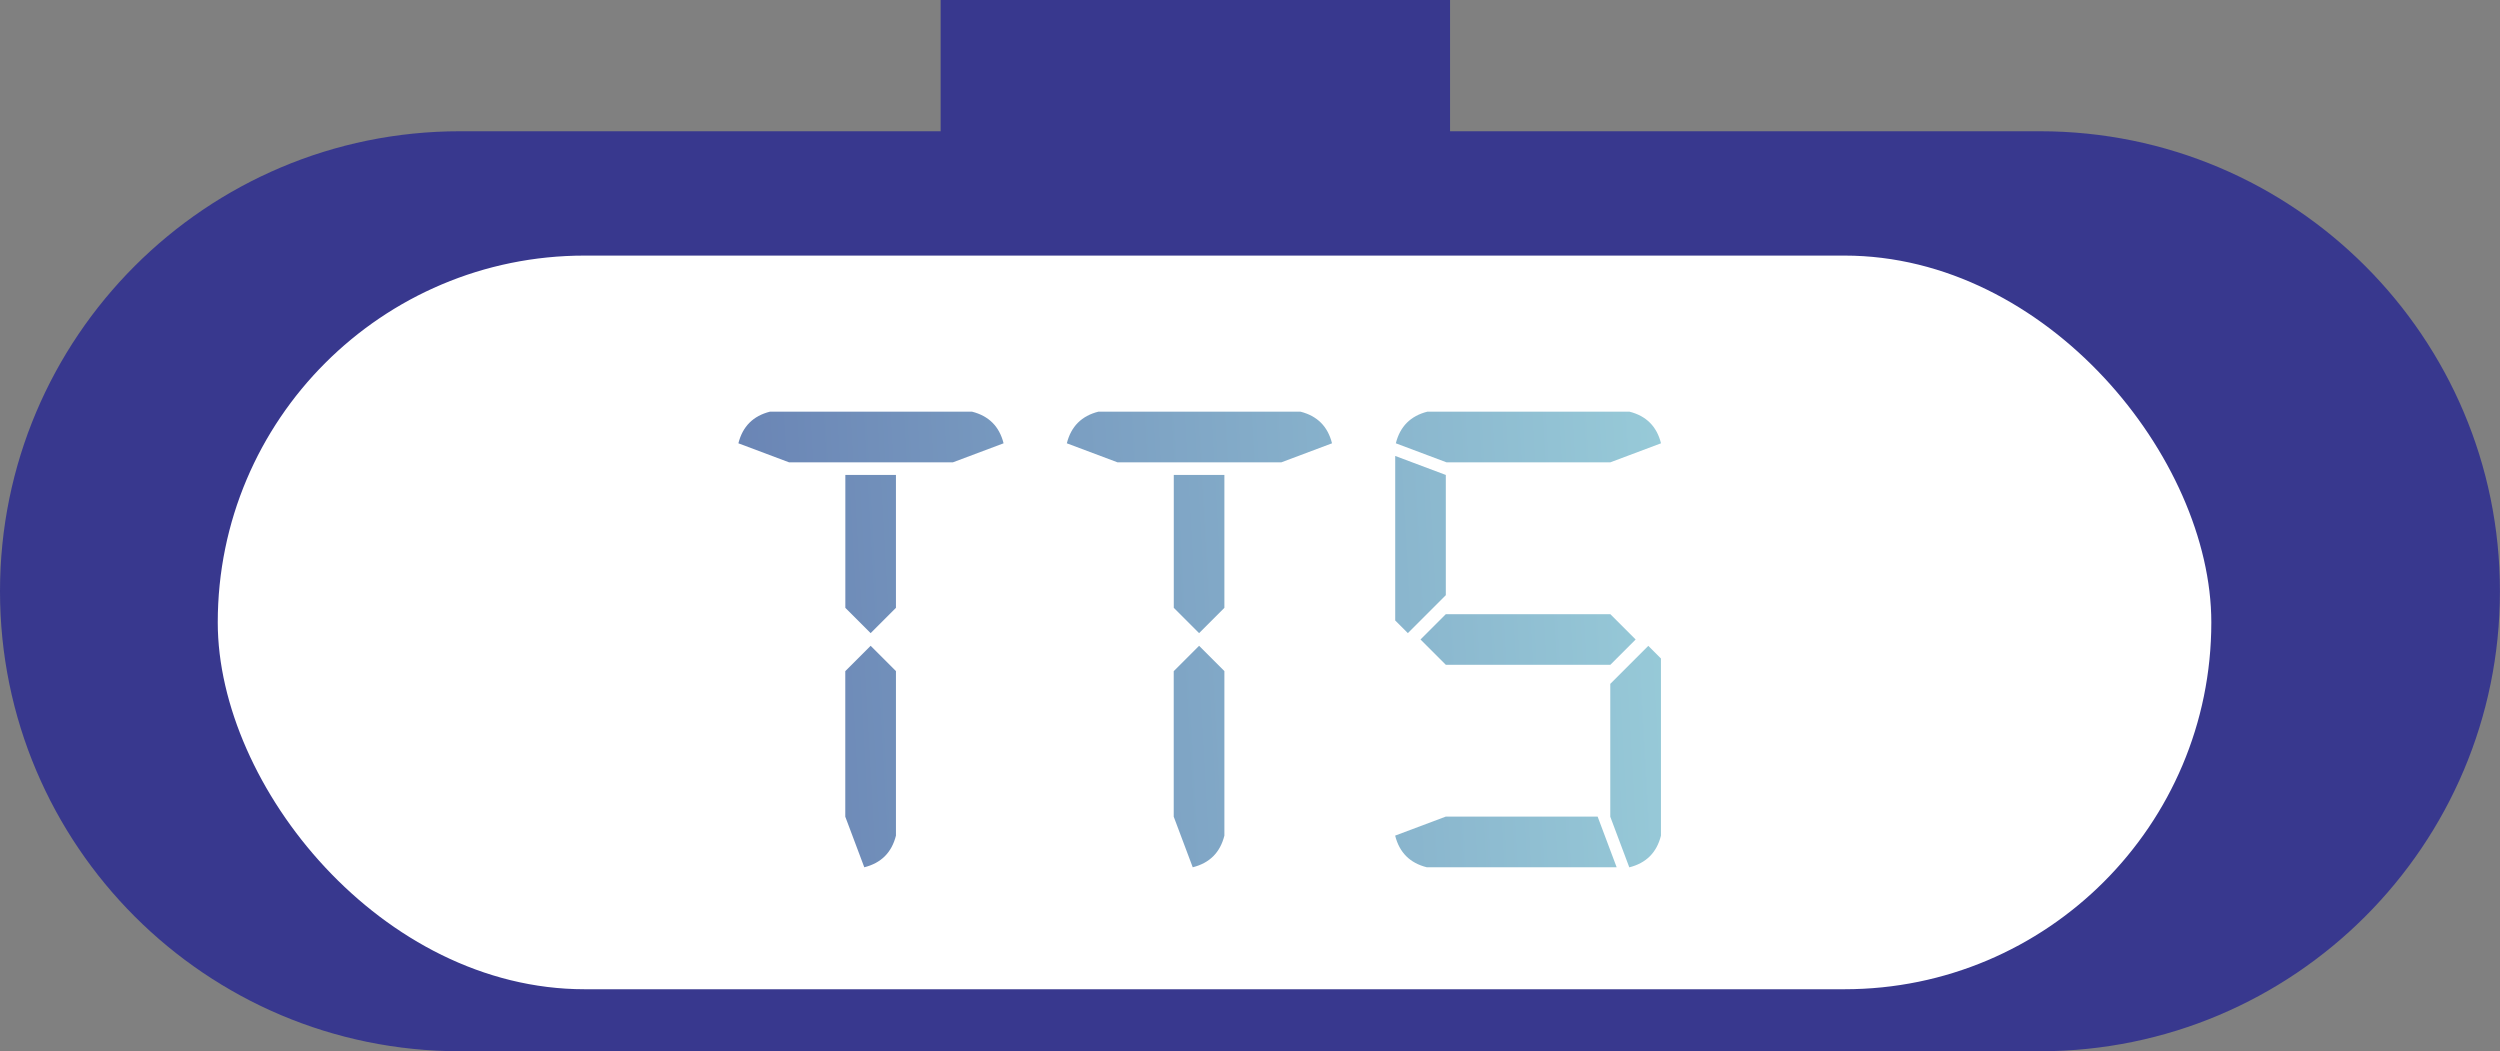
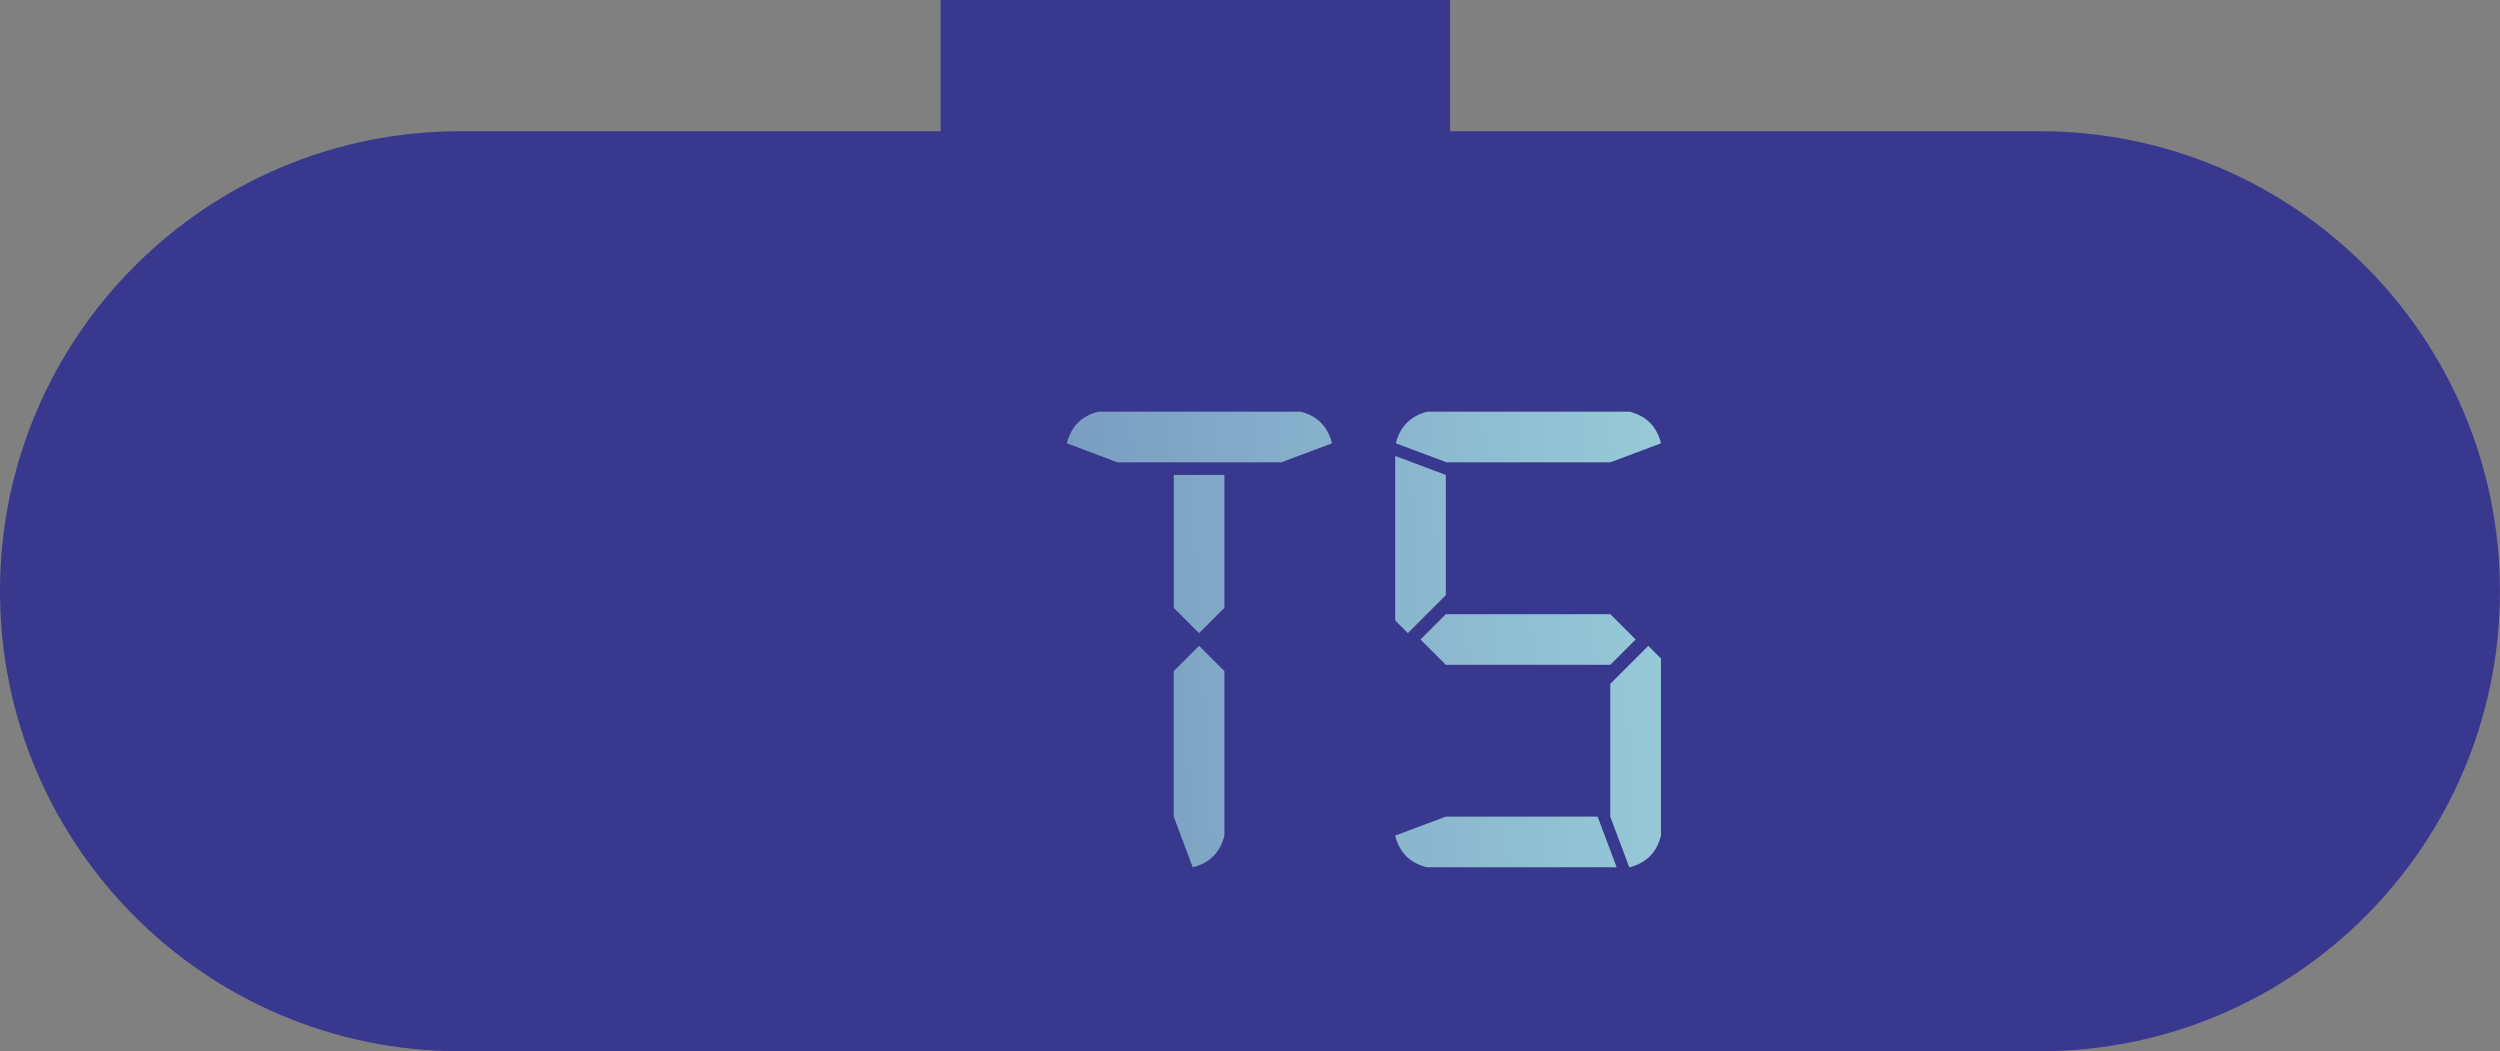
<svg xmlns="http://www.w3.org/2000/svg" xmlns:xlink="http://www.w3.org/1999/xlink" id="Layer_2" viewBox="0 0 401.14 168.69">
  <rect x="0" y="0" width="401.14" height="168.69" fill="#808080" stroke="none" />
  <defs>
    <style>.cls-1{fill:url(#linear-gradient);}.cls-2{fill:#fff;}.cls-3{fill:#38388e;}.cls-4{fill:url(#linear-gradient-3);}.cls-5{fill:url(#linear-gradient-2);}</style>
    <linearGradient id="linear-gradient" x1="-44.35" y1="112.44" x2="293.54" y2="93.51" gradientUnits="userSpaceOnUse">
      <stop offset="0" stop-color="#38388e" />
      <stop offset="1" stop-color="#9fd6de" />
    </linearGradient>
    <linearGradient id="linear-gradient-2" x1="-44.19" y1="115.39" x2="293.71" y2="96.46" xlink:href="#linear-gradient" />
    <linearGradient id="linear-gradient-3" x1="-43.99" y1="118.82" x2="293.9" y2="99.89" xlink:href="#linear-gradient" />
  </defs>
  <g id="Layer_1-2">
    <g>
      <path class="cls-3" d="m327.33,21.06h-94.66V0h-81.74v21.06h-77.12C33.05,21.06,0,54.11,0,94.87h0c0,40.76,33.05,73.81,73.81,73.81h253.51c40.76,0,73.81-33.05,73.81-73.81h0c0-40.76-33.05-73.81-73.81-73.81Z" />
-       <rect class="cls-2" x="34.94" y="41.01" width="319.88" height="117.72" rx="58.86" ry="58.86" />
      <g>
-         <path class="cls-1" d="m126.6,74.18l-8.12-3.05c.68-2.71,2.37-4.4,5.08-5.08h32.39c2.71.68,4.4,2.37,5.08,5.08l-8.12,3.05h-26.3Zm9.04,23.35v-21.32h8.12v21.32l-4.06,4.06-4.06-4.06Zm4.06,6.09l4.06,4.06v26.4c-.68,2.71-2.37,4.4-5.08,5.08l-3.05-8.12v-23.35l4.06-4.06Z" />
        <path class="cls-5" d="m179.3,74.18l-8.12-3.05c.68-2.71,2.37-4.4,5.08-5.08h32.39c2.71.68,4.4,2.37,5.08,5.08l-8.12,3.05h-26.3Zm9.04,23.35v-21.32h8.12v21.32l-4.06,4.06-4.06-4.06Zm4.06,6.09l4.06,4.06v26.4c-.68,2.71-2.37,4.4-5.08,5.08l-3.05-8.12v-23.35l4.06-4.06Z" />
        <path class="cls-4" d="m231.99,76.21v19.29l-6.09,6.09-2.03-2.03v-26.4l8.12,3.05Zm27.41,62.95h-30.46c-2.71-.68-4.4-2.37-5.08-5.08l8.12-3.05h24.37l3.05,8.12Zm-27.31-64.98l-8.12-3.05c.68-2.71,2.37-4.4,5.08-5.08h32.39c2.71.68,4.4,2.37,5.08,5.08l-8.12,3.05h-26.3Zm26.3,24.37l4.06,4.06-4.06,4.06h-26.4l-4.06-4.06,4.06-4.06h26.4Zm6.09,5.08l2.03,2.03v28.43c-.68,2.71-2.37,4.4-5.08,5.08l-3.05-8.12v-21.32l6.09-6.09Z" />
      </g>
    </g>
  </g>
</svg>